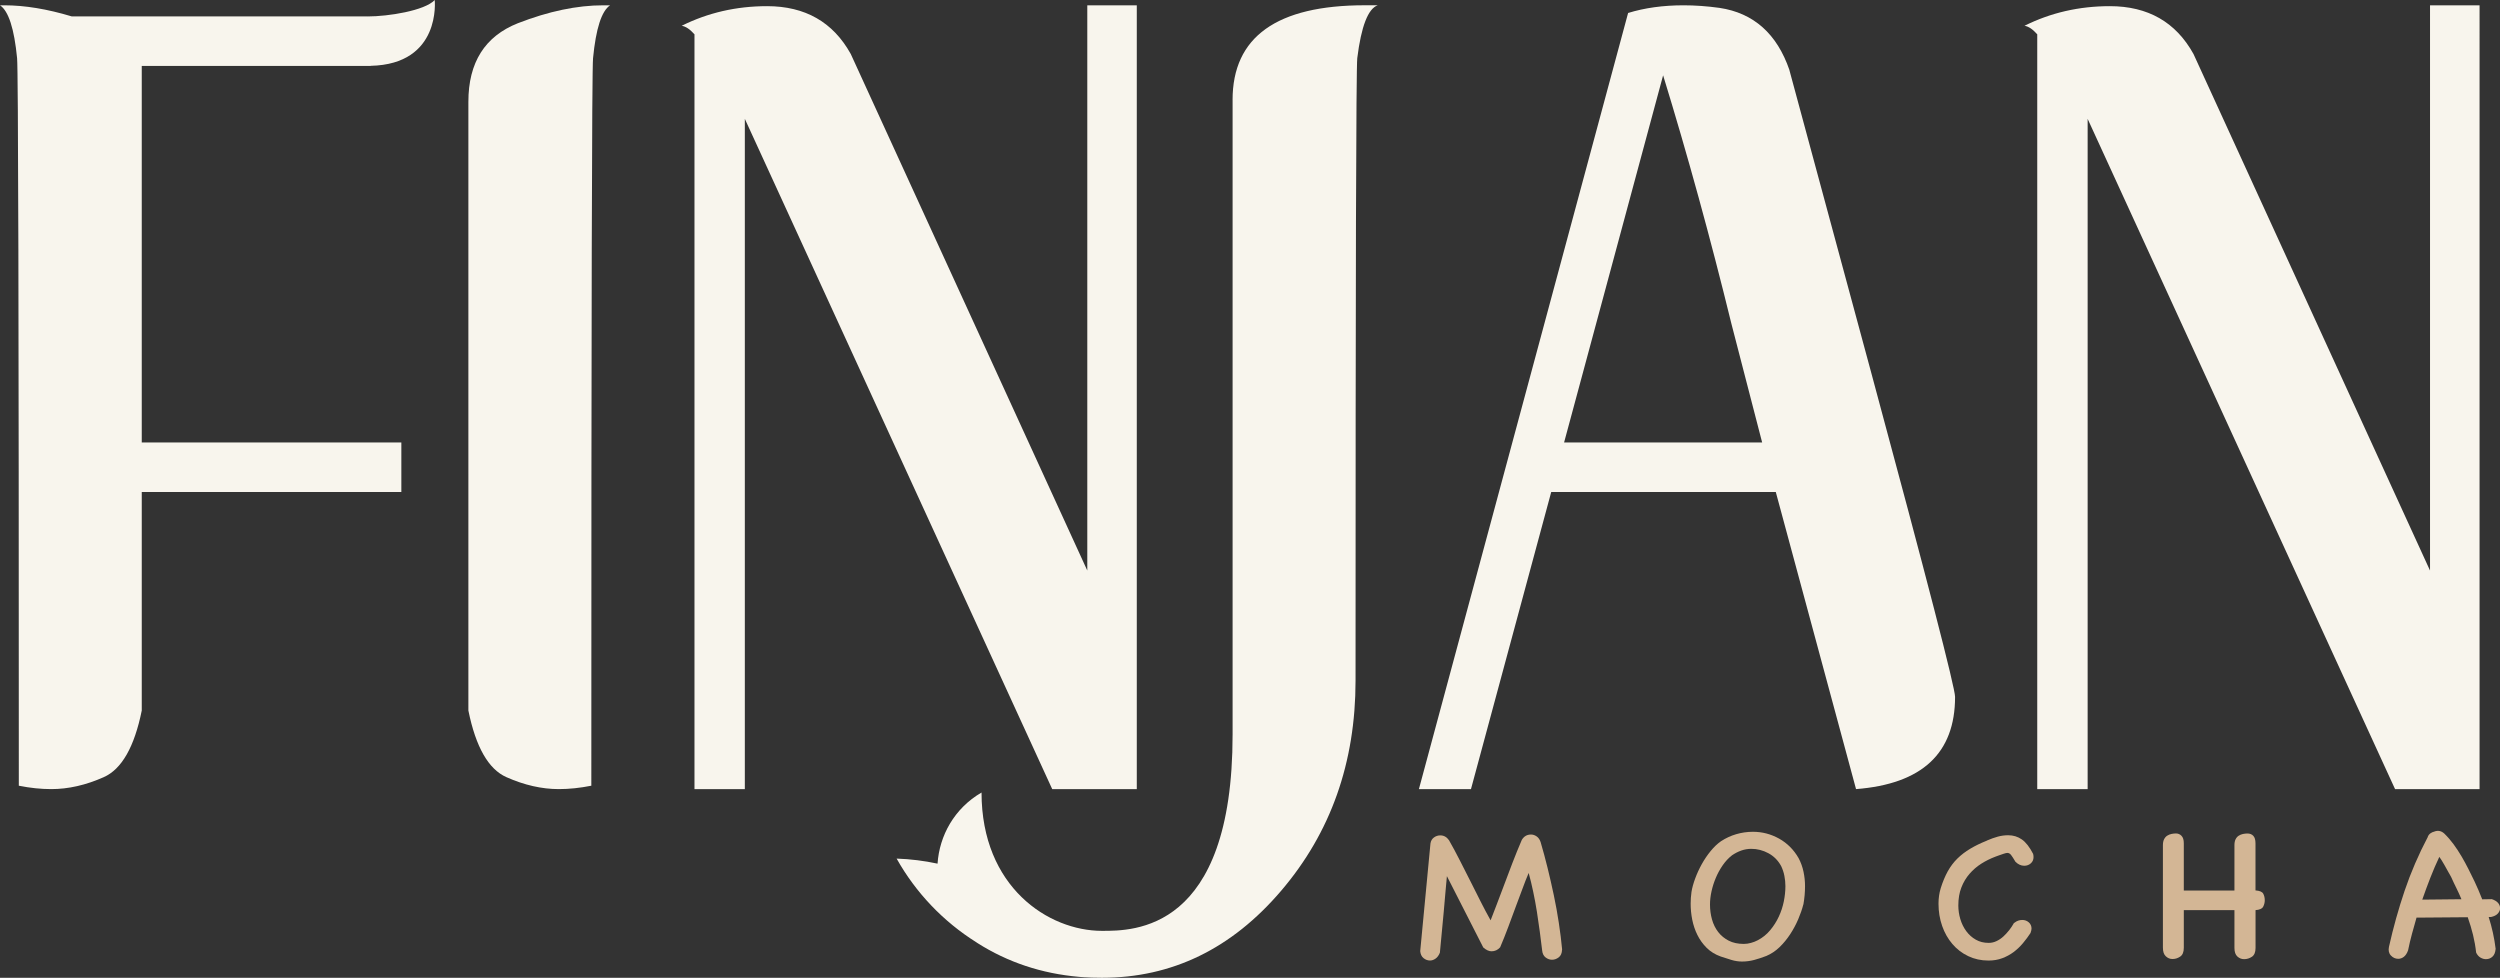
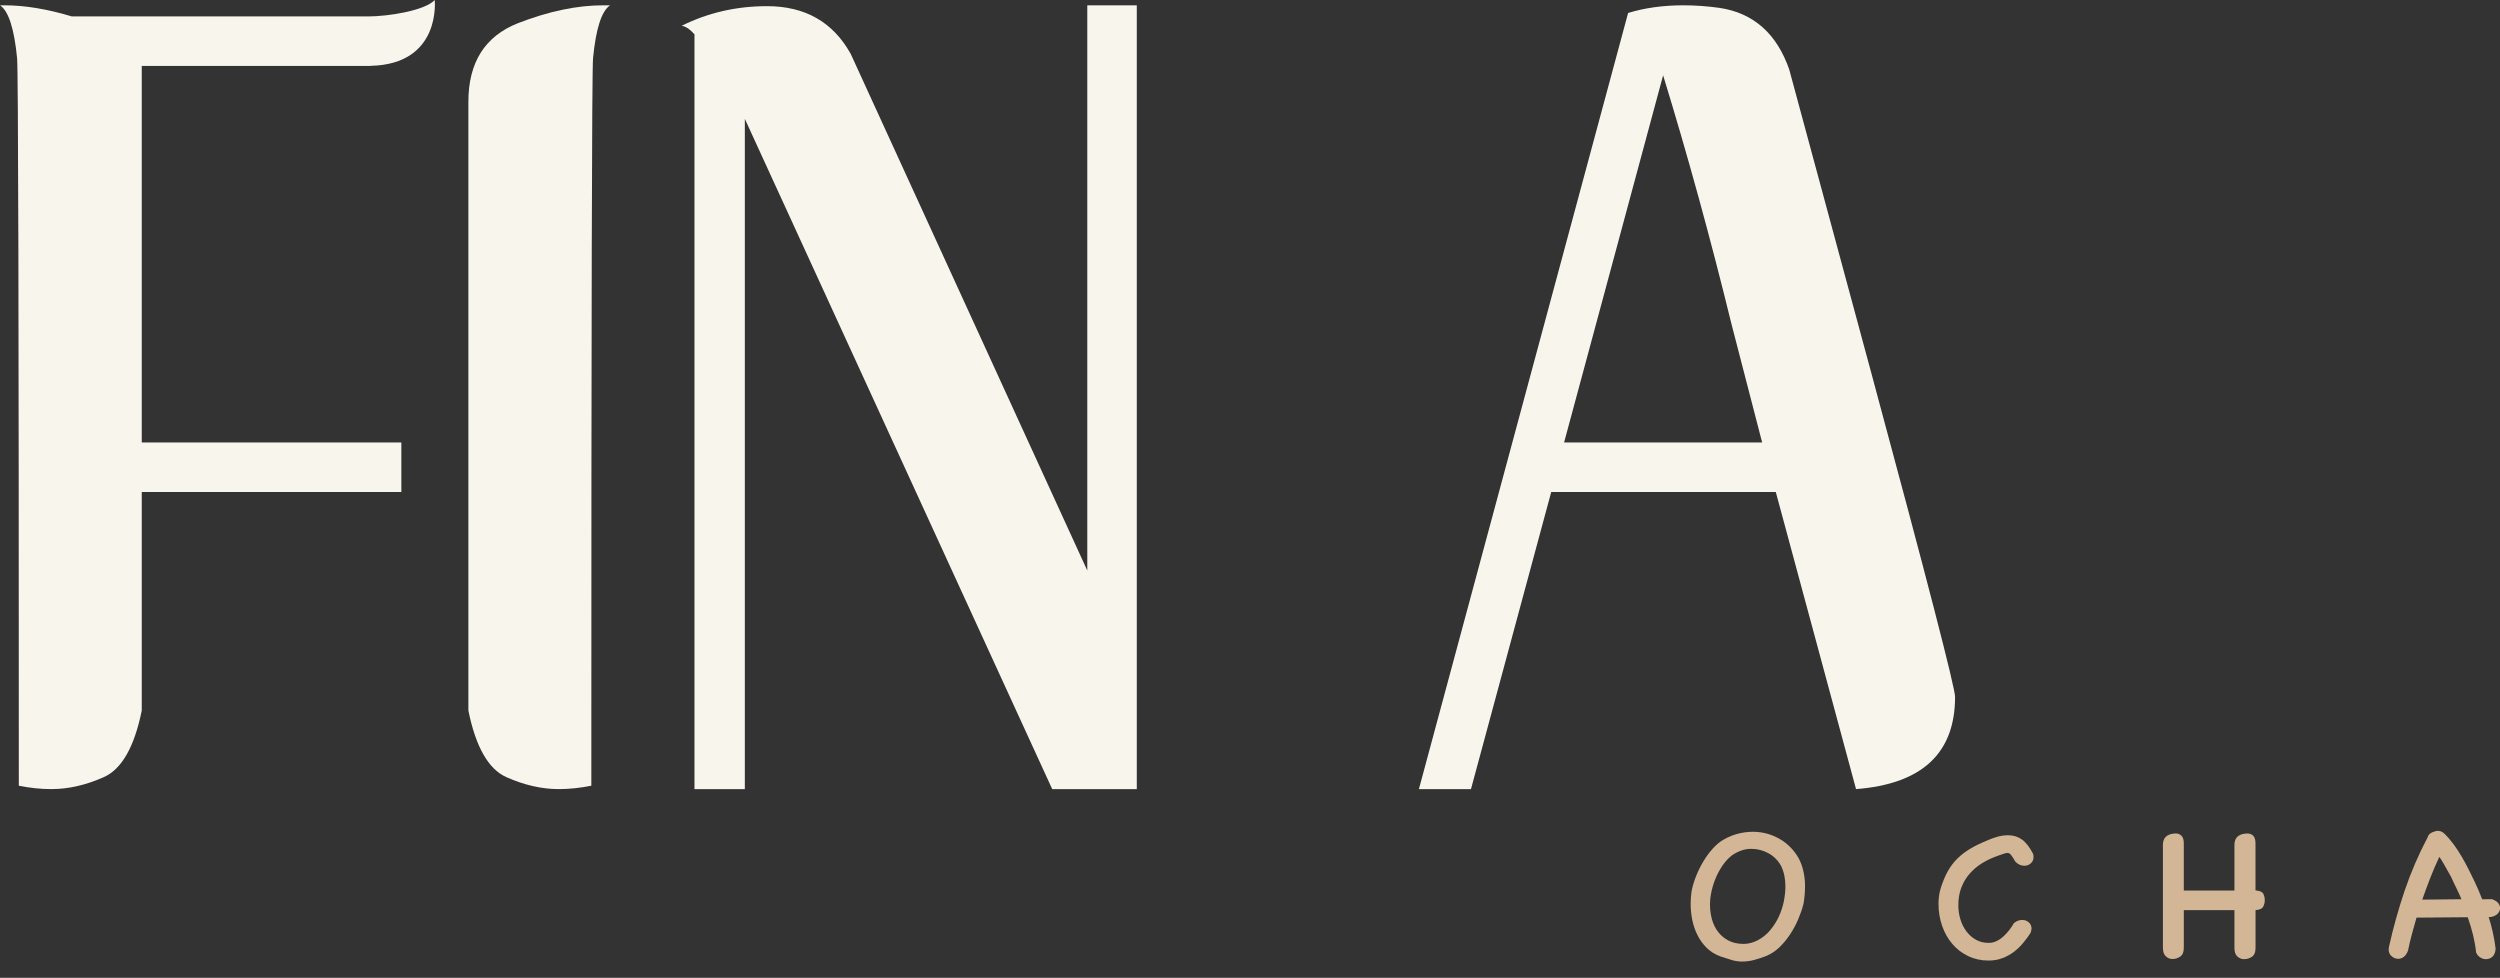
<svg xmlns="http://www.w3.org/2000/svg" id="a" viewBox="0 0 612.69 239.64">
  <rect x="0" y="0" width="612.69" height="239.64" fill="#333333" stroke="none" />
  <defs>
    <style>.b{fill:#f8f5ed;}.c{fill:#d3b695;}</style>
  </defs>
  <g>
    <path class="b" d="M126.92,5.69c-8.09,3.21-12.13,9.62-12.13,19.25V174.14c1.81,8.93,4.92,14.37,9.31,16.32,4.4,1.96,8.69,2.93,12.87,2.93,2.51,0,5.16-.28,7.95-.83,0-115.93,.14-175.36,.42-178.29,.7-7.25,2.09-11.58,4.18-12.97h-1.67c-6.42,0-13.39,1.46-20.93,4.39h0Z" />
    <path class="b" d="M278.6,193.4V1.3h-12.13V139.83L208.5,13.23c-4.33-7.81-11.17-11.72-20.51-11.72-7.53,0-14.51,1.61-20.93,4.81,.97,.14,2.02,.83,3.14,2.09V193.4h12.34V29.13l75.33,164.26h20.72Z" />
-     <path class="b" d="M302.08,24.53V180c0,48.38-24.34,48.13-32.02,48.13-13.11,0-29.51-10.72-29.51-33.9-6.69,3.89-10.32,10.58-10.78,17.43-3.25-.7-6.6-1.12-10.03-1.24,4.69,8.36,11.42,15.42,19.52,20.5,.09,.06,.17,.12,.26,.18,7.46,4.74,15.77,7.5,24.9,8.3,.47,.04,.94,.08,1.41,.11,.04,0,.08,0,.12,0,.54,.03,1.08,.06,1.63,.08h0c.82,.03,1.64,.04,2.48,.04,17.16,0,31.81-7.11,43.94-21.35,12.14-14.23,18.21-31.38,18.21-51.47,0-99.05,.14-149.9,.42-152.55,.97-7.81,2.65-12.14,5.02-12.97h-3.14c-21.62,0-32.44,7.74-32.44,23.22h0Z" />
    <path class="b" d="M438.56,17.2c-3.07-8.93-8.79-14.02-17.16-15.27-3.07-.42-6-.63-8.79-.63-5.02,0-9.55,.63-13.6,1.88l-51.27,190.21h12.76l19.67-72.82h55.03l19.67,72.82c16.18-1.26,24.27-8.79,24.27-22.6,0-2.23-6.83-28.67-20.51-79.31l-20.09-74.29Zm-55.24,91.24l24.27-89.98c6,19.53,11.58,39.83,16.74,60.89l7.53,29.09h-48.55Z" />
-     <path class="b" d="M595.54,1.3V139.83l-57.97-126.6c-4.32-7.81-11.16-11.72-20.5-11.72-7.53,0-14.51,1.61-20.92,4.81,.97,.14,2.02,.83,3.13,2.09V193.39h12.35V29.13l75.34,164.26h20.71V1.3h-12.13Z" />
    <path class="b" d="M90.1,4.02H17.58C11.58,2.21,6.07,1.3,1.05,1.3H0c2.09,1.39,3.49,5.72,4.19,12.97,.28,2.93,.42,62.36,.42,178.29,2.79,.56,5.44,.83,7.95,.83,4.19,0,8.47-.97,12.87-2.93,4.39-1.95,7.5-7.39,9.31-16.32v-53.57h63.62v-12.14H34.74V16.16h56.11v-.03c17.35-.38,15.69-16.12,15.69-16.12-2.48,2.62-11.4,4.02-16.43,4.02h0Z" />
  </g>
  <g>
-     <path class="c" d="M382.82,232.75c-.03,.85-.3,1.48-.81,1.87-.51,.39-1.06,.59-1.65,.59-.56,0-1.08-.19-1.58-.57-.49-.38-.77-.96-.84-1.75-.16-1.41-.35-2.92-.57-4.53-.21-1.61-.45-3.24-.71-4.9-.26-1.66-.57-3.3-.91-4.92-.34-1.62-.71-3.16-1.11-4.6-.53,1.25-1.03,2.52-1.5,3.82-.48,1.3-.98,2.63-1.5,4.01-.66,1.77-1.31,3.54-1.97,5.32-.66,1.77-1.33,3.46-2.02,5.07-.59,.66-1.3,.98-2.12,.98-.62,0-1.3-.31-2.02-.94l-8.91-17.48c-.13,1.41-.26,2.85-.39,4.31-.13,1.46-.26,2.95-.39,4.46l-.94,9.99c-.26,.66-.62,1.14-1.06,1.45-.44,.31-.9,.47-1.35,.47-.59,0-1.12-.2-1.6-.59-.48-.39-.75-.97-.81-1.72l2.51-26.39c.1-.62,.38-1.11,.84-1.45,.46-.34,.98-.52,1.58-.52,.85,0,1.56,.39,2.12,1.18,.92,1.61,1.82,3.29,2.71,5.05s1.79,3.54,2.71,5.34c.85,1.71,1.65,3.29,2.39,4.75,.74,1.46,1.53,2.96,2.39,4.5,.49-1.25,.98-2.53,1.48-3.84,.49-1.31,1-2.66,1.53-4.04,.75-2.03,1.52-4.05,2.29-6.06,.77-2,1.55-3.92,2.34-5.76,.52-.89,1.28-1.33,2.26-1.33,.49,0,.96,.16,1.4,.47,.44,.31,.76,.78,.96,1.4,.59,2,1.16,4.1,1.7,6.3,.54,2.2,1.05,4.43,1.53,6.7,.48,2.26,.89,4.53,1.23,6.79,.34,2.26,.62,4.45,.81,6.55Z" />
    <path class="c" d="M441.95,221.67c-.29,1.15-.71,2.36-1.25,3.62-.54,1.26-1.19,2.48-1.95,3.64s-1.62,2.22-2.61,3.18c-.98,.95-2.07,1.67-3.25,2.17-1.02,.39-2.01,.72-2.98,.98-.97,.26-1.96,.39-2.98,.39-.85,0-1.72-.13-2.58-.39-.87-.26-1.75-.54-2.63-.84-1.38-.49-2.54-1.21-3.47-2.14s-1.69-1.99-2.26-3.15c-.58-1.16-.99-2.4-1.26-3.72-.26-1.31-.39-2.62-.39-3.94,0-.46,.02-.94,.05-1.43,.03-.49,.08-.97,.15-1.43,.16-1.02,.47-2.12,.91-3.32,.44-1.2,.98-2.37,1.62-3.52,.64-1.15,1.36-2.21,2.17-3.2,.8-.98,1.65-1.79,2.54-2.41,1.15-.75,2.39-1.33,3.72-1.72,1.33-.39,2.7-.59,4.11-.59,2.26,0,4.4,.56,6.4,1.67,2,1.12,3.59,2.71,4.78,4.78,.56,1.05,.96,2.17,1.21,3.35s.37,2.35,.37,3.5c0,.75-.03,1.51-.1,2.26-.07,.75-.17,1.51-.3,2.26Zm-11.16,8.76c1.18-.62,2.19-1.44,3.04-2.46,.85-1.02,1.55-2.12,2.11-3.32s.97-2.45,1.23-3.74c.26-1.3,.39-2.54,.39-3.72,0-.85-.08-1.7-.25-2.54-.16-.84-.43-1.63-.79-2.39-.75-1.38-1.79-2.43-3.12-3.15-1.33-.72-2.73-1.08-4.2-1.08-.85,0-1.67,.14-2.46,.42-.79,.28-1.54,.67-2.26,1.16-.85,.66-1.61,1.47-2.28,2.44-.67,.97-1.24,1.99-1.69,3.08-.46,1.08-.81,2.19-1.06,3.32-.25,1.13-.37,2.21-.37,3.22,0,1.28,.16,2.5,.49,3.67,.33,1.17,.83,2.19,1.52,3.08,.69,.89,1.55,1.59,2.58,2.12,1.03,.53,2.27,.79,3.71,.79,.56,0,1.14-.08,1.74-.25,.61-.16,1.15-.38,1.64-.64Z" />
    <path class="c" d="M493.69,226.15c.56-.46,1.2-.69,1.92-.69,.62,0,1.16,.2,1.6,.59,.44,.39,.67,.9,.67,1.53,0,.23-.08,.59-.25,1.08-.56,.85-1.18,1.69-1.87,2.51s-1.45,1.54-2.29,2.17c-.84,.62-1.76,1.12-2.78,1.5-1.02,.38-2.13,.57-3.35,.57-1.81,0-3.46-.36-4.97-1.08s-2.81-1.71-3.89-2.98c-1.08-1.26-1.92-2.74-2.51-4.43s-.89-3.5-.89-5.44c0-1.35,.18-2.61,.54-3.79,.49-1.58,1.07-2.95,1.72-4.14,.66-1.18,1.44-2.22,2.36-3.13,.92-.9,1.97-1.71,3.15-2.41,1.18-.71,2.54-1.37,4.09-1.99h-.05c.98-.43,1.89-.75,2.73-.98,.84-.23,1.68-.34,2.54-.34,1.25,0,2.36,.34,3.35,1.03,.98,.69,1.9,1.87,2.76,3.54,.07,.26,.1,.53,.1,.79,0,.62-.22,1.13-.67,1.53-.44,.39-.98,.59-1.6,.59-.79,0-1.51-.33-2.17-.99-.46-.79-.82-1.34-1.08-1.67-.26-.33-.56-.49-.89-.49-.2,0-.49,.07-.89,.2-.39,.13-.82,.28-1.28,.44l-.79,.29c-1.21,.46-2.36,1.03-3.45,1.72-1.08,.69-2.04,1.52-2.88,2.49s-1.5,2.08-1.99,3.35-.74,2.72-.74,4.36c0,1.15,.16,2.27,.49,3.37s.81,2.08,1.45,2.95c.64,.87,1.42,1.57,2.34,2.09,.92,.53,1.97,.79,3.15,.79,.69,0,1.34-.15,1.94-.44,.61-.29,1.17-.67,1.67-1.13s.98-.98,1.43-1.55,.83-1.16,1.16-1.75l.1-.05Z" />
    <path class="c" d="M552.77,218.22c1.02,.07,1.65,.34,1.9,.81s.37,1.01,.37,1.6c0,.56-.13,1.08-.39,1.58-.26,.49-.89,.77-1.87,.84v9.26c0,1.05-.29,1.77-.89,2.17-.59,.39-1.23,.59-1.92,.59-.62,0-1.17-.22-1.65-.66-.48-.44-.71-1.14-.71-2.09v-9.26h-12.41v9.21c0,1.05-.29,1.77-.89,2.17s-1.21,.59-1.87,.59-1.17-.22-1.65-.67c-.48-.44-.71-1.14-.71-2.09v-25.16c0-.59,.1-1.07,.3-1.45,.2-.38,.45-.67,.76-.86,.31-.2,.66-.34,1.03-.42,.38-.08,.75-.12,1.11-.12,.52,0,.98,.19,1.35,.57,.38,.38,.57,.99,.57,1.85v11.57h12.41v-11.13c0-.59,.1-1.07,.29-1.45,.2-.38,.45-.67,.76-.86,.31-.2,.66-.34,1.03-.42,.38-.08,.75-.12,1.11-.12,.59,0,1.07,.19,1.43,.57,.36,.38,.54,.99,.54,1.85v11.57Z" />
    <path class="c" d="M611.61,232.6c-.07,.82-.32,1.44-.76,1.85s-.98,.62-1.6,.62c-.46,0-.91-.13-1.35-.39s-.8-.67-1.06-1.23c-.16-1.48-.42-2.92-.76-4.33-.34-1.41-.78-2.86-1.3-4.33-2.07,0-4.14,.02-6.2,.05-2.07,.03-4.15,.05-6.25,.05h-.1c-.39,1.38-.76,2.7-1.11,3.96-.34,1.26-.67,2.62-.96,4.06-.26,.72-.61,1.25-1.03,1.58-.43,.33-.89,.49-1.38,.49-.69,0-1.29-.27-1.8-.81-.51-.54-.66-1.26-.47-2.14,1.05-4.69,2.33-9.27,3.84-13.74,1.51-4.46,3.41-8.88,5.71-13.24l-.05,.05c.26-.69,.84-1.13,1.72-1.33h-.05c.89-.3,1.67-.13,2.36,.49,.82,.79,1.58,1.67,2.29,2.63,.71,.97,1.36,1.97,1.97,3,.61,1.03,1.17,2.08,1.7,3.13,.53,1.05,1.02,2.05,1.48,3,.29,.62,.61,1.32,.94,2.09,.33,.77,.64,1.53,.94,2.29,.36,0,.75,0,1.18-.02s.82-.02,1.18-.02c.69,.23,1.2,.54,1.53,.93,.33,.39,.49,.82,.49,1.28s-.18,.89-.54,1.3c-.36,.41-.92,.7-1.67,.86h-.59c.82,2.56,1.39,5.19,1.72,7.88Zm-11.37-18.51c-.39-.72-.8-1.44-1.21-2.17s-.81-1.36-1.21-1.92c-.79,1.67-1.52,3.37-2.19,5.09-.67,1.72-1.34,3.52-1.99,5.39,1.67,0,3.27-.02,4.8-.05,1.53-.03,3.13-.05,4.8-.05-.39-.95-.8-1.85-1.23-2.71-.43-.85-.85-1.75-1.28-2.71l-.49-.89Z" />
  </g>
</svg>